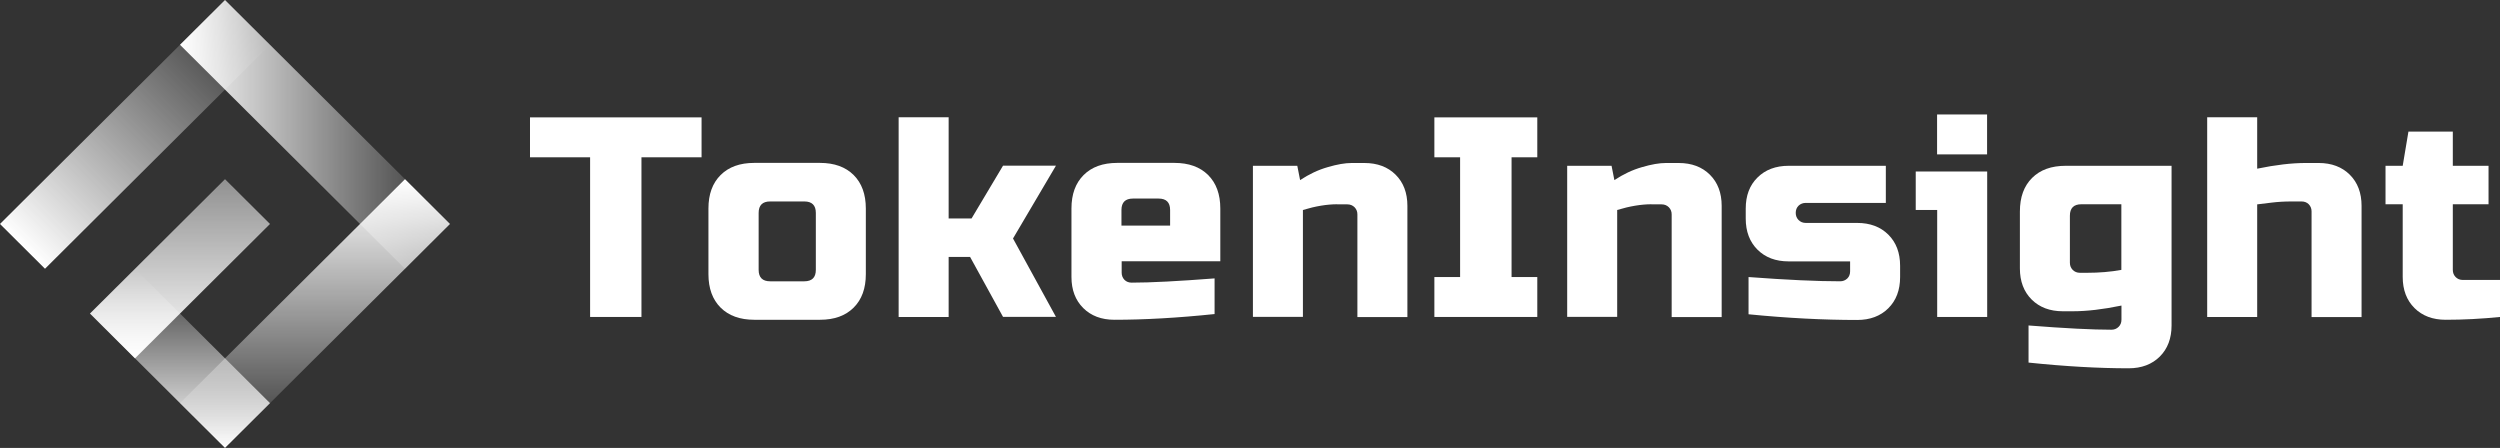
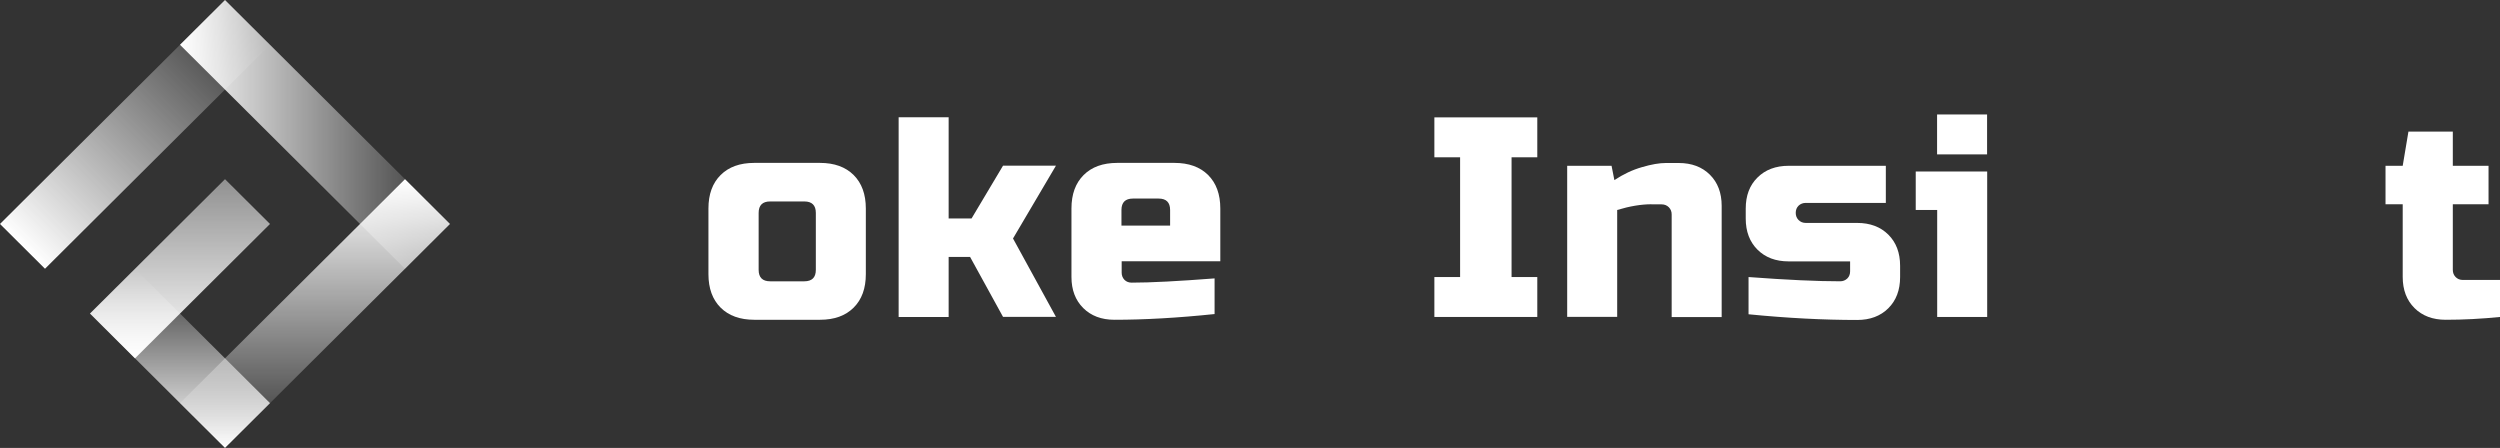
<svg xmlns="http://www.w3.org/2000/svg" width="240" height="43" viewBox="0 0 240 43" fill="none">
  <rect x="0" y="0" width="240" height="43" fill="#333333" stroke="none" />
  <g clip-path="url(#clip0_429_5499)">
    <path d="M4.32 25.8L0 21.5L21.6 0L25.92 4.3L4.32 25.8Z" fill="url(#paint0_linear_429_5499)" />
    <path d="M38.88 25.8L17.28 4.3L21.6 0L43.2 21.5L38.88 25.8Z" fill="url(#paint1_linear_429_5499)" />
    <path d="M21.6 43L8.64 30.1L12.96 25.8L25.92 38.7L21.6 43Z" fill="url(#paint2_linear_429_5499)" />
-     <path d="M12.96 34.4L8.64 30.1L21.6 17.2L25.92 21.5L12.96 34.4Z" fill="url(#paint3_linear_429_5499)" />
+     <path d="M12.96 34.4L8.64 30.1L21.6 17.2L25.92 21.5L12.96 34.4" fill="url(#paint3_linear_429_5499)" />
    <path d="M21.6 43L17.28 38.7L38.88 17.2L43.2 21.5L21.6 43Z" fill="url(#paint4_linear_429_5499)" />
-     <path d="M61.59 30.428H56.65V15.1H50.88V11.268H67.35V15.1H61.58V30.428H61.59Z" fill="white" />
    <path d="M83.12 26.318C83.12 27.692 82.73 28.757 81.95 29.533C81.17 30.309 80.1 30.698 78.72 30.698H72.41C71.04 30.698 69.96 30.309 69.18 29.533C68.4 28.757 68.01 27.682 68.01 26.318V20.017C68.01 18.644 68.4 17.579 69.18 16.802C69.96 16.026 71.03 15.638 72.41 15.638H78.72C80.09 15.638 81.17 16.026 81.95 16.802C82.73 17.579 83.12 18.654 83.12 20.017V26.318ZM78.32 20.435C78.32 19.709 77.95 19.34 77.22 19.34H73.93C73.2 19.34 72.83 19.709 72.83 20.435V25.91C72.83 26.637 73.2 27.005 73.93 27.005H77.22C77.95 27.005 78.32 26.637 78.32 25.91V20.435Z" fill="white" />
    <path d="M91.07 24.675V30.429H86.269V11.258H91.07V20.973H93.269L96.29 15.906H101.37L97.249 22.894L101.37 30.419H96.29L93.129 24.666H91.07V24.675Z" fill="white" />
    <path d="M116.59 30.15C113.06 30.518 109.85 30.698 106.98 30.698C105.74 30.698 104.74 30.319 103.99 29.573C103.24 28.826 102.86 27.831 102.86 26.587V20.017C102.86 18.644 103.25 17.579 104.03 16.802C104.81 16.026 105.88 15.638 107.26 15.638H112.75C114.12 15.638 115.2 16.026 115.98 16.802C116.76 17.579 117.15 18.654 117.15 20.017V25.084H107.68V26.179C107.68 26.447 107.77 26.676 107.95 26.866C108.13 27.045 108.36 27.134 108.64 27.134C110.45 27.134 113.11 26.995 116.6 26.726V30.15H116.59ZM108.76 19.062C108.03 19.062 107.66 19.43 107.66 20.157V21.66H112.33V20.157C112.33 19.43 111.96 19.062 111.23 19.062H108.76Z" fill="white" />
-     <path d="M128.37 19.609C127.4 19.609 126.3 19.788 125.08 20.157V30.419H120.28V15.916H124.54L124.81 17.29C125.67 16.723 126.55 16.304 127.46 16.046C128.37 15.777 129.13 15.648 129.75 15.648H130.99C132.23 15.648 133.23 16.026 133.98 16.772C134.73 17.519 135.11 18.514 135.11 19.758V30.439H130.31V20.584C130.31 20.306 130.22 20.087 130.04 19.898C129.86 19.718 129.63 19.619 129.35 19.619H128.37V19.609Z" fill="white" />
    <path d="M147.58 30.428H137.7V26.596H140.17V15.1H137.7V11.268H147.58V15.1H145.11V26.596H147.58V30.428Z" fill="white" />
    <path d="M158.54 19.609C157.57 19.609 156.47 19.788 155.25 20.157V30.419H150.45V15.916H154.71L154.98 17.29C155.84 16.723 156.72 16.304 157.63 16.046C158.54 15.777 159.3 15.648 159.92 15.648H161.16C162.4 15.648 163.4 16.026 164.15 16.772C164.9 17.519 165.28 18.514 165.28 19.758V30.439H160.48V20.584C160.48 20.306 160.39 20.087 160.21 19.898C160.03 19.718 159.8 19.619 159.52 19.619H158.54V19.609Z" fill="white" />
    <path d="M167.86 26.596C171.58 26.875 174.5 27.004 176.65 27.004C176.92 27.004 177.15 26.915 177.34 26.736C177.52 26.556 177.61 26.328 177.61 26.049V25.093H171.71C170.46 25.093 169.47 24.715 168.72 23.969C167.97 23.222 167.59 22.227 167.59 20.983V20.027C167.59 18.783 167.96 17.787 168.72 17.041C169.47 16.294 170.47 15.916 171.71 15.916H181.04V19.479H173.35C173.08 19.479 172.85 19.569 172.66 19.748C172.48 19.927 172.39 20.156 172.39 20.435C172.39 20.714 172.48 20.933 172.66 21.122C172.84 21.301 173.07 21.401 173.35 21.401H178.29C179.53 21.401 180.53 21.779 181.28 22.525C182.03 23.272 182.41 24.267 182.41 25.511V26.606C182.41 27.851 182.03 28.846 181.28 29.592C180.53 30.339 179.53 30.717 178.29 30.717C175.05 30.717 171.57 30.538 167.86 30.17V26.596Z" fill="white" />
    <path d="M190.77 16.464V30.429H185.97V20.157H183.91V16.464H190.77ZM185.96 10.989H190.76V14.821H185.96V10.989Z" fill="white" />
-     <path d="M203.66 29.334C201.88 29.702 200.33 29.881 198.99 29.881H198.03C196.79 29.881 195.79 29.503 195.04 28.756C194.29 28.01 193.91 27.014 193.91 25.77V20.296C193.91 18.922 194.3 17.857 195.08 17.081C195.86 16.304 196.93 15.916 198.31 15.916H208.47V31.245C208.47 32.489 208.09 33.484 207.34 34.231C206.59 34.977 205.59 35.356 204.35 35.356C201.48 35.356 198.27 35.176 194.74 34.808V31.245C198.24 31.523 200.89 31.653 202.7 31.653C202.97 31.653 203.2 31.563 203.39 31.374C203.57 31.195 203.66 30.966 203.66 30.687V29.334ZM200.36 26.188C201.51 26.188 202.61 26.099 203.65 25.91V19.609H199.81C199.08 19.609 198.71 19.977 198.71 20.704V25.223C198.71 25.501 198.8 25.72 198.98 25.91C199.16 26.089 199.39 26.188 199.67 26.188H200.36Z" fill="white" />
-     <path d="M216.68 16.195C218.46 15.827 220.01 15.647 221.35 15.647H222.59C223.83 15.647 224.83 16.026 225.58 16.772C226.33 17.519 226.71 18.514 226.71 19.758V30.439H221.91V20.296C221.91 20.027 221.82 19.798 221.64 19.609C221.46 19.43 221.23 19.34 220.95 19.34H219.99C219.29 19.34 218.66 19.38 218.08 19.45C217.5 19.519 217.04 19.579 216.69 19.619V30.429H211.89V11.258H216.69V16.195H216.68Z" fill="white" />
    <path d="M240 30.429C238.22 30.608 236.49 30.698 234.78 30.698C233.54 30.698 232.54 30.32 231.79 29.573C231.04 28.826 230.66 27.831 230.66 26.587V19.609H229.01V15.917H230.66L231.21 12.632H235.47V15.917H238.9V19.609H235.47V25.91C235.47 26.189 235.56 26.408 235.74 26.597C235.92 26.776 236.15 26.876 236.43 26.876H240V30.429Z" fill="white" />
  </g>
  <defs>
    <linearGradient id="paint0_linear_429_5499" x1="2.16" y1="23.65" x2="23.66" y2="2.05" gradientUnits="userSpaceOnUse">
      <stop stop-color="white" />
      <stop offset="1" stop-color="white" stop-opacity="0" />
    </linearGradient>
    <linearGradient id="paint1_linear_429_5499" x1="17.28" y1="12.9" x2="43.2" y2="12.9" gradientUnits="userSpaceOnUse">
      <stop stop-color="white" />
      <stop offset="1" stop-color="white" stop-opacity="0" />
    </linearGradient>
    <linearGradient id="paint2_linear_429_5499" x1="17.28" y1="43" x2="17.28" y2="25.8" gradientUnits="userSpaceOnUse">
      <stop stop-color="white" />
      <stop offset="1" stop-color="white" stop-opacity="0" />
    </linearGradient>
    <linearGradient id="paint3_linear_429_5499" x1="17.28" y1="34.4" x2="17.28" y2="17.2" gradientUnits="userSpaceOnUse">
      <stop stop-color="white" />
      <stop offset="1" stop-color="white" stop-opacity="0.46" />
    </linearGradient>
    <linearGradient id="paint4_linear_429_5499" x1="30.24" y1="17.2" x2="30.24" y2="43" gradientUnits="userSpaceOnUse">
      <stop stop-color="white" />
      <stop offset="1" stop-color="white" stop-opacity="0" />
    </linearGradient>
    <clipPath id="clip0_429_5499">
      <rect width="240" height="43" fill="white" />
    </clipPath>
  </defs>
</svg>